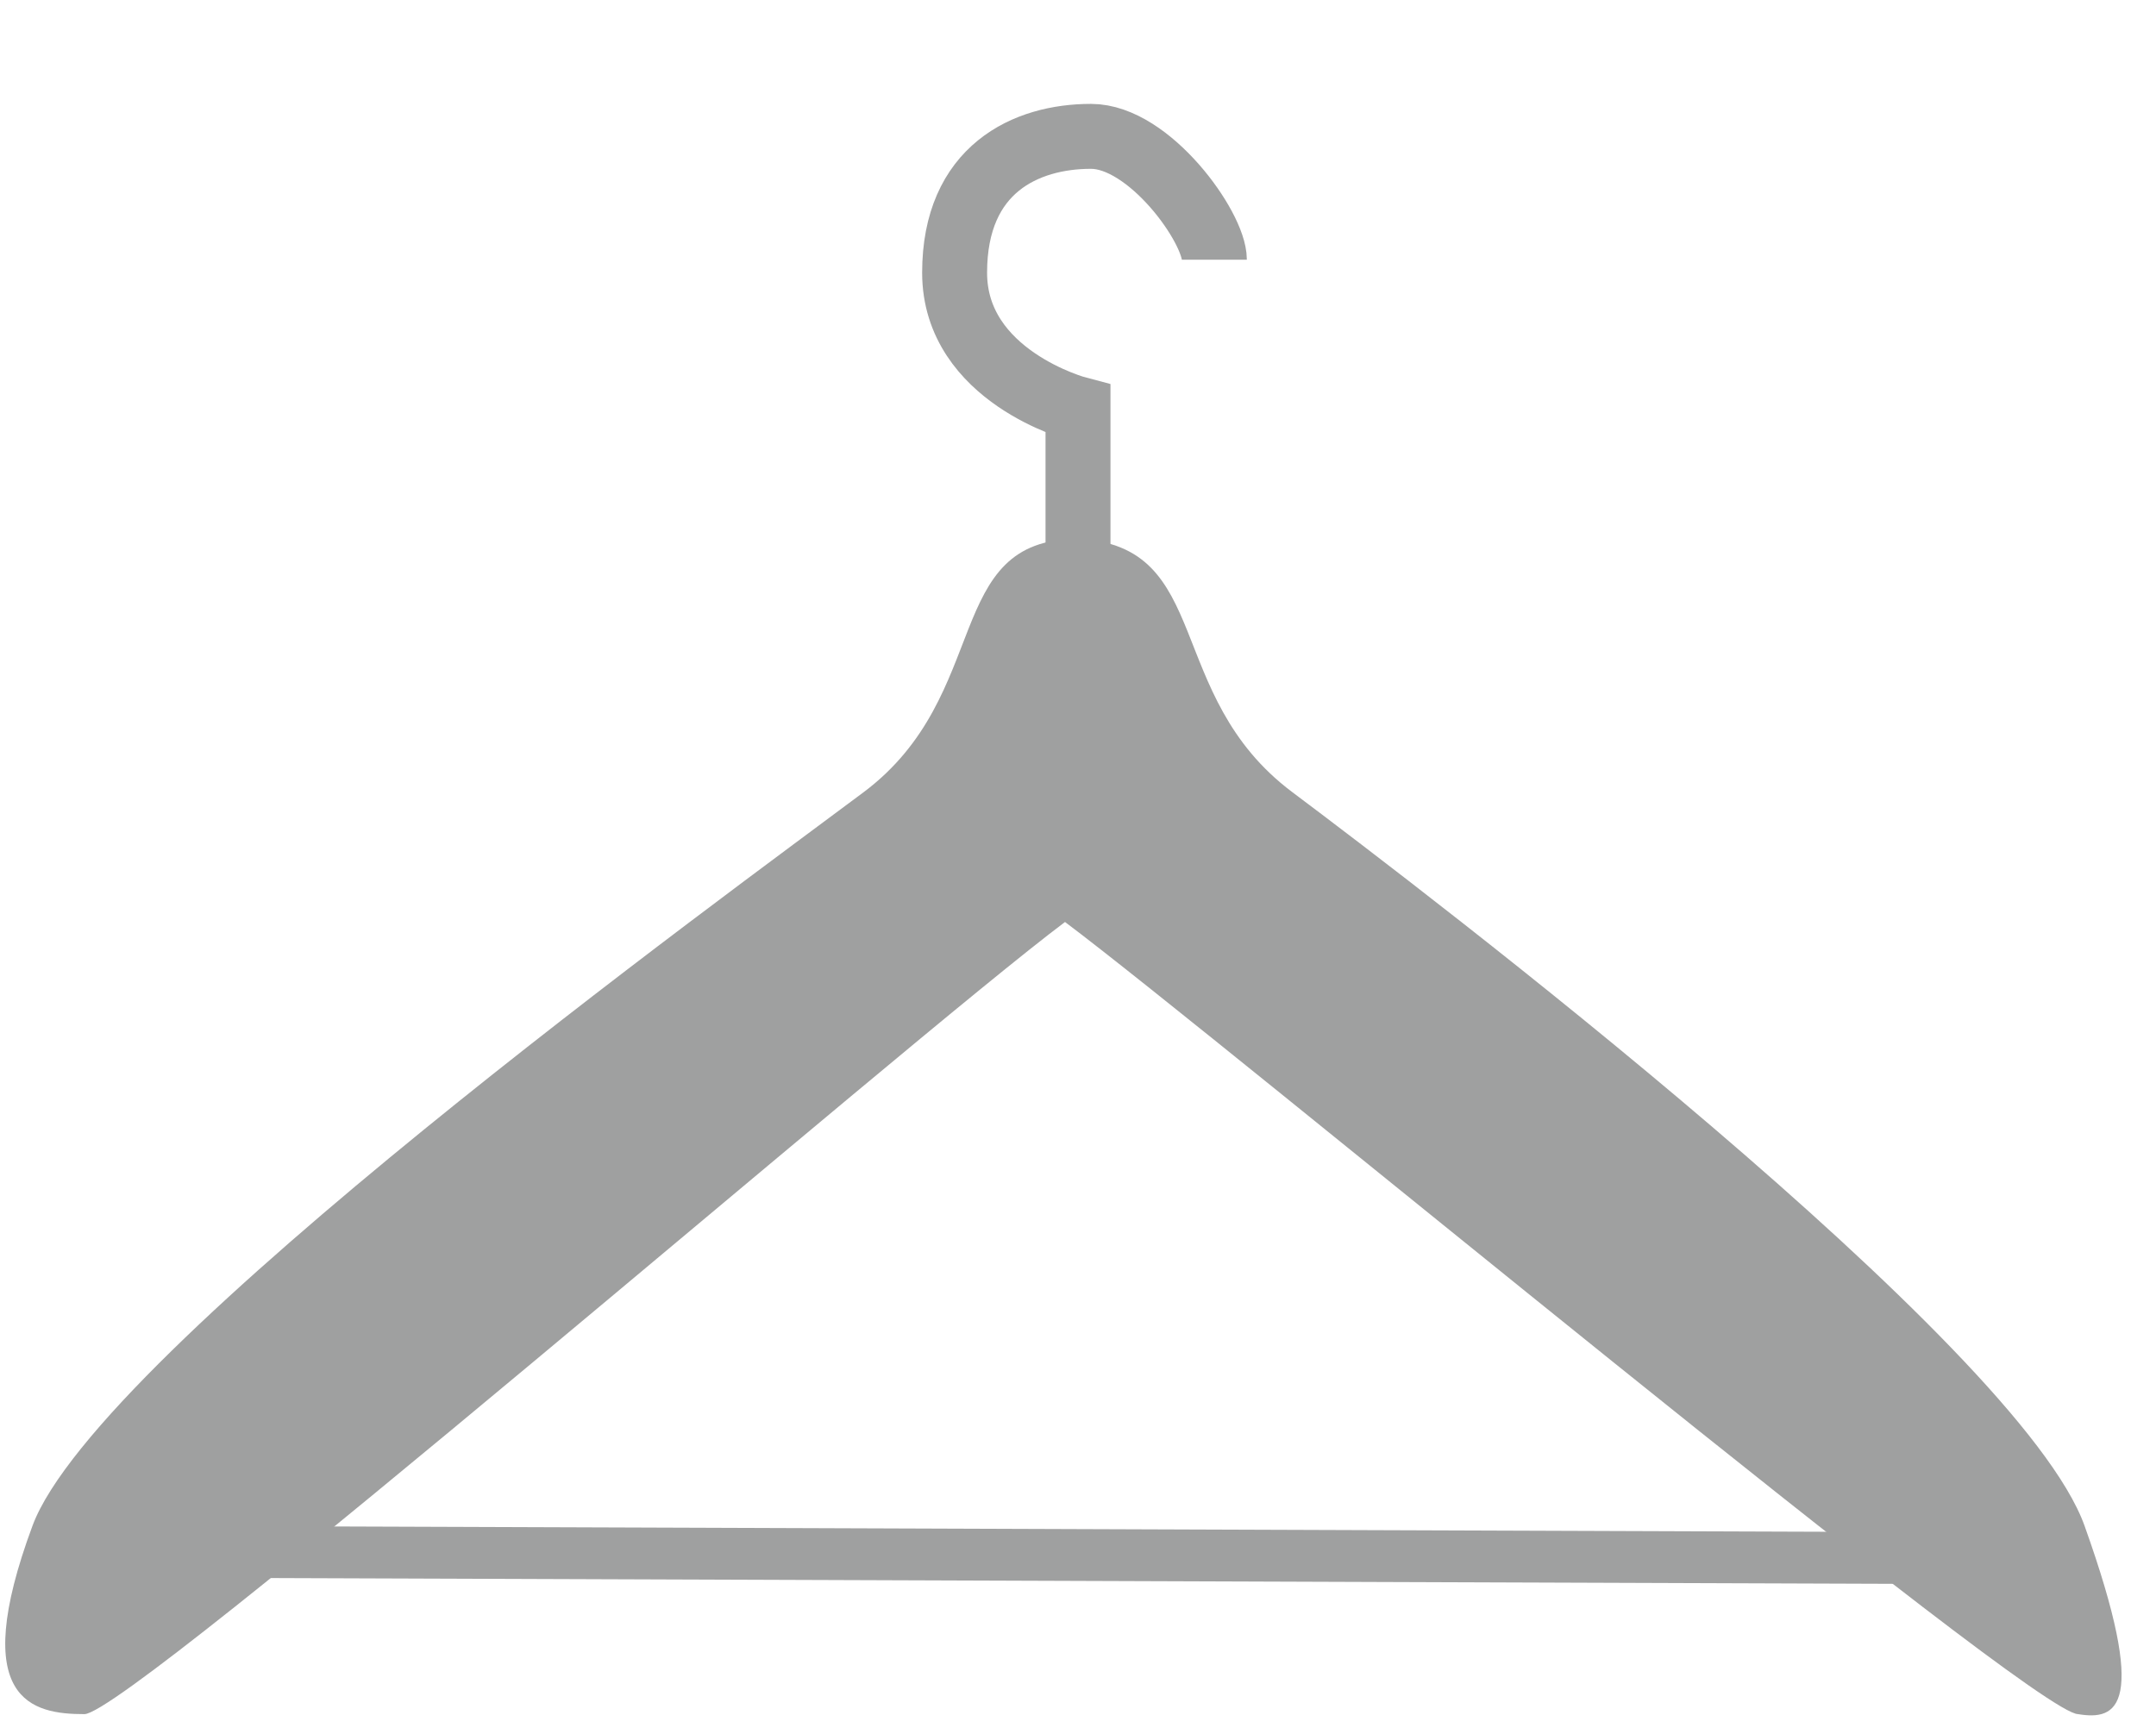
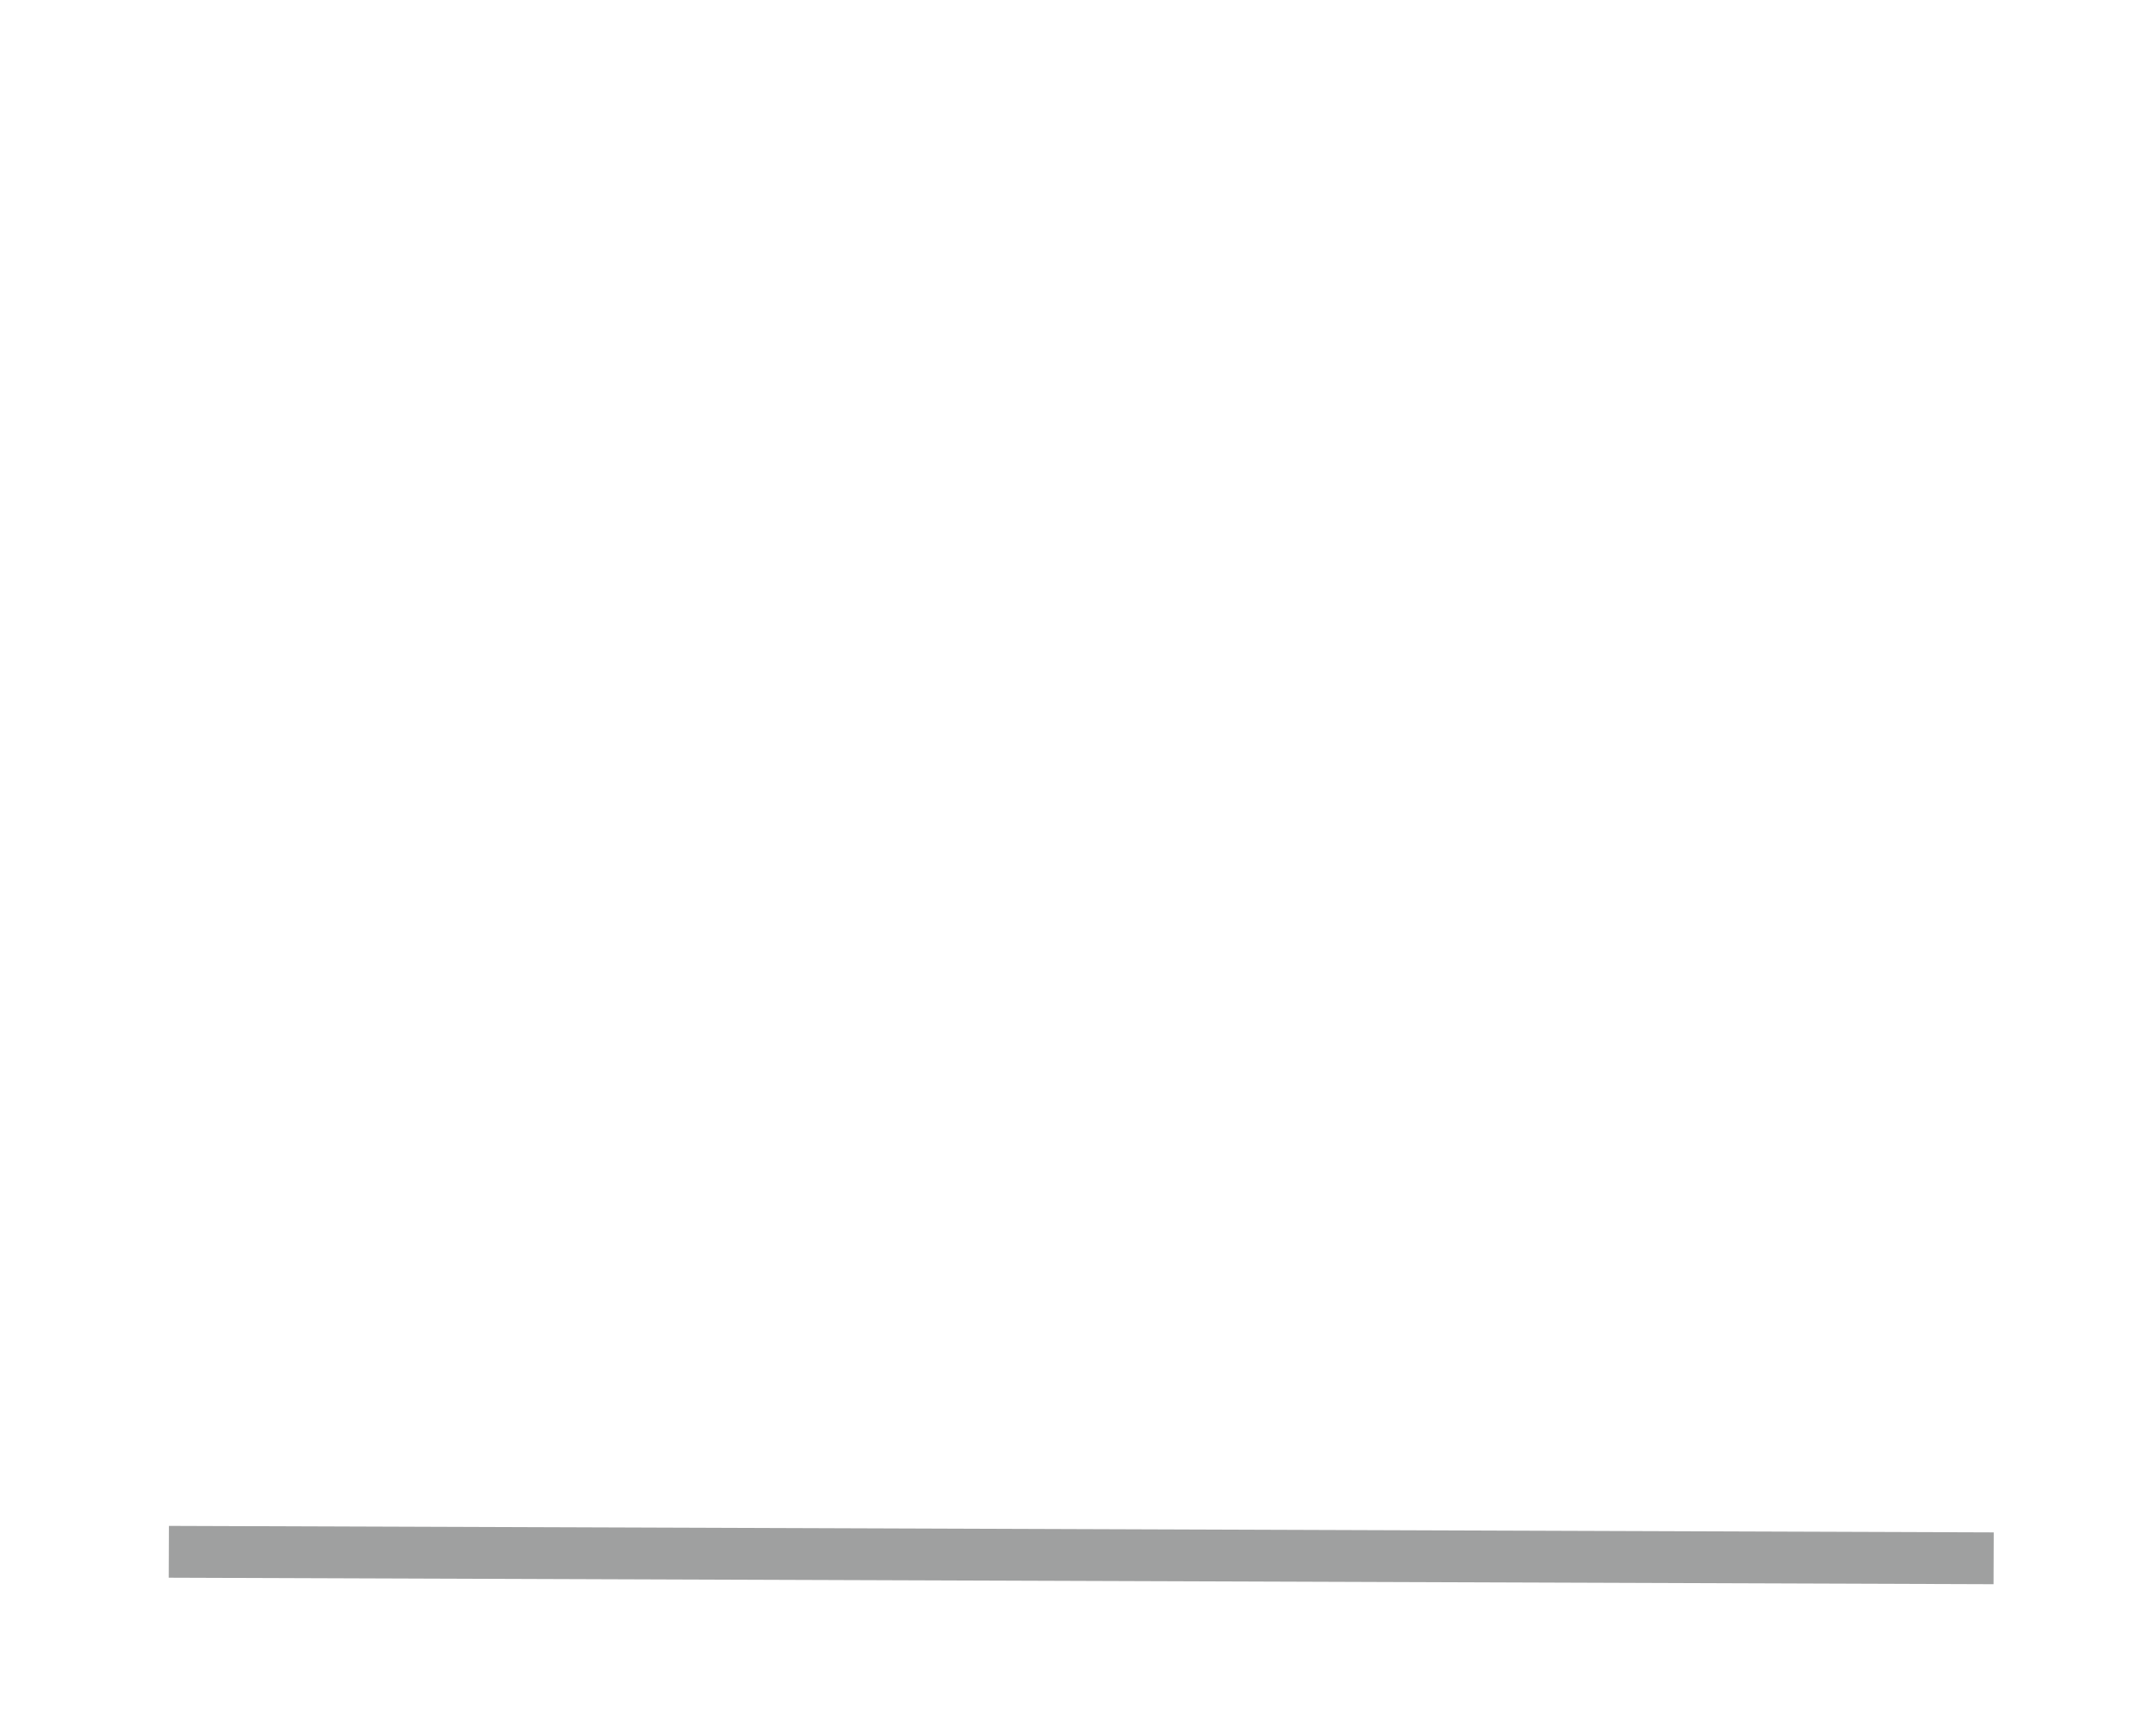
<svg xmlns="http://www.w3.org/2000/svg" version="1.1" id="レイヤー_1" x="0px" y="0px" viewBox="0 0 33.2 26.7" style="enable-background:new 0 0 33.2 26.7;" xml:space="preserve">
  <style type="text/css">
	.st0{fill:#9FA0A0;}
	.st1{fill:none;stroke:#9FA0A0;stroke-miterlimit:10;}
	.st2{fill:none;stroke:#9FA0A0;stroke-width:0.798;stroke-miterlimit:10;}
</style>
  <g>
-     <path class="st0" d="M32.1,23.5c-1-2.8-10.2-9.8-12.2-11.3s-1.2-3.8-3.3-3.9l0,0l0,0l0,0l0,0c-2.1,0-1.3,2.4-3.3,3.9   S1.5,20.8,0.5,23.5s0,2.9,0.8,2.9C2,26.4,14,16,16.4,14.2C18.8,16,31.3,26.4,32,26.4C32.6,26.5,33.1,26.3,32.1,23.5z" />
-     <path class="st1" d="M16.6,10.1V6.3c0,0-1.9-0.5-1.9-2.1s1.1-2.1,2.1-2.1c0.9,0,1.9,1.4,1.9,1.9" />
    <line class="st2" x1="2.6" y1="23.9" x2="30.7" y2="24" />
  </g>
</svg>